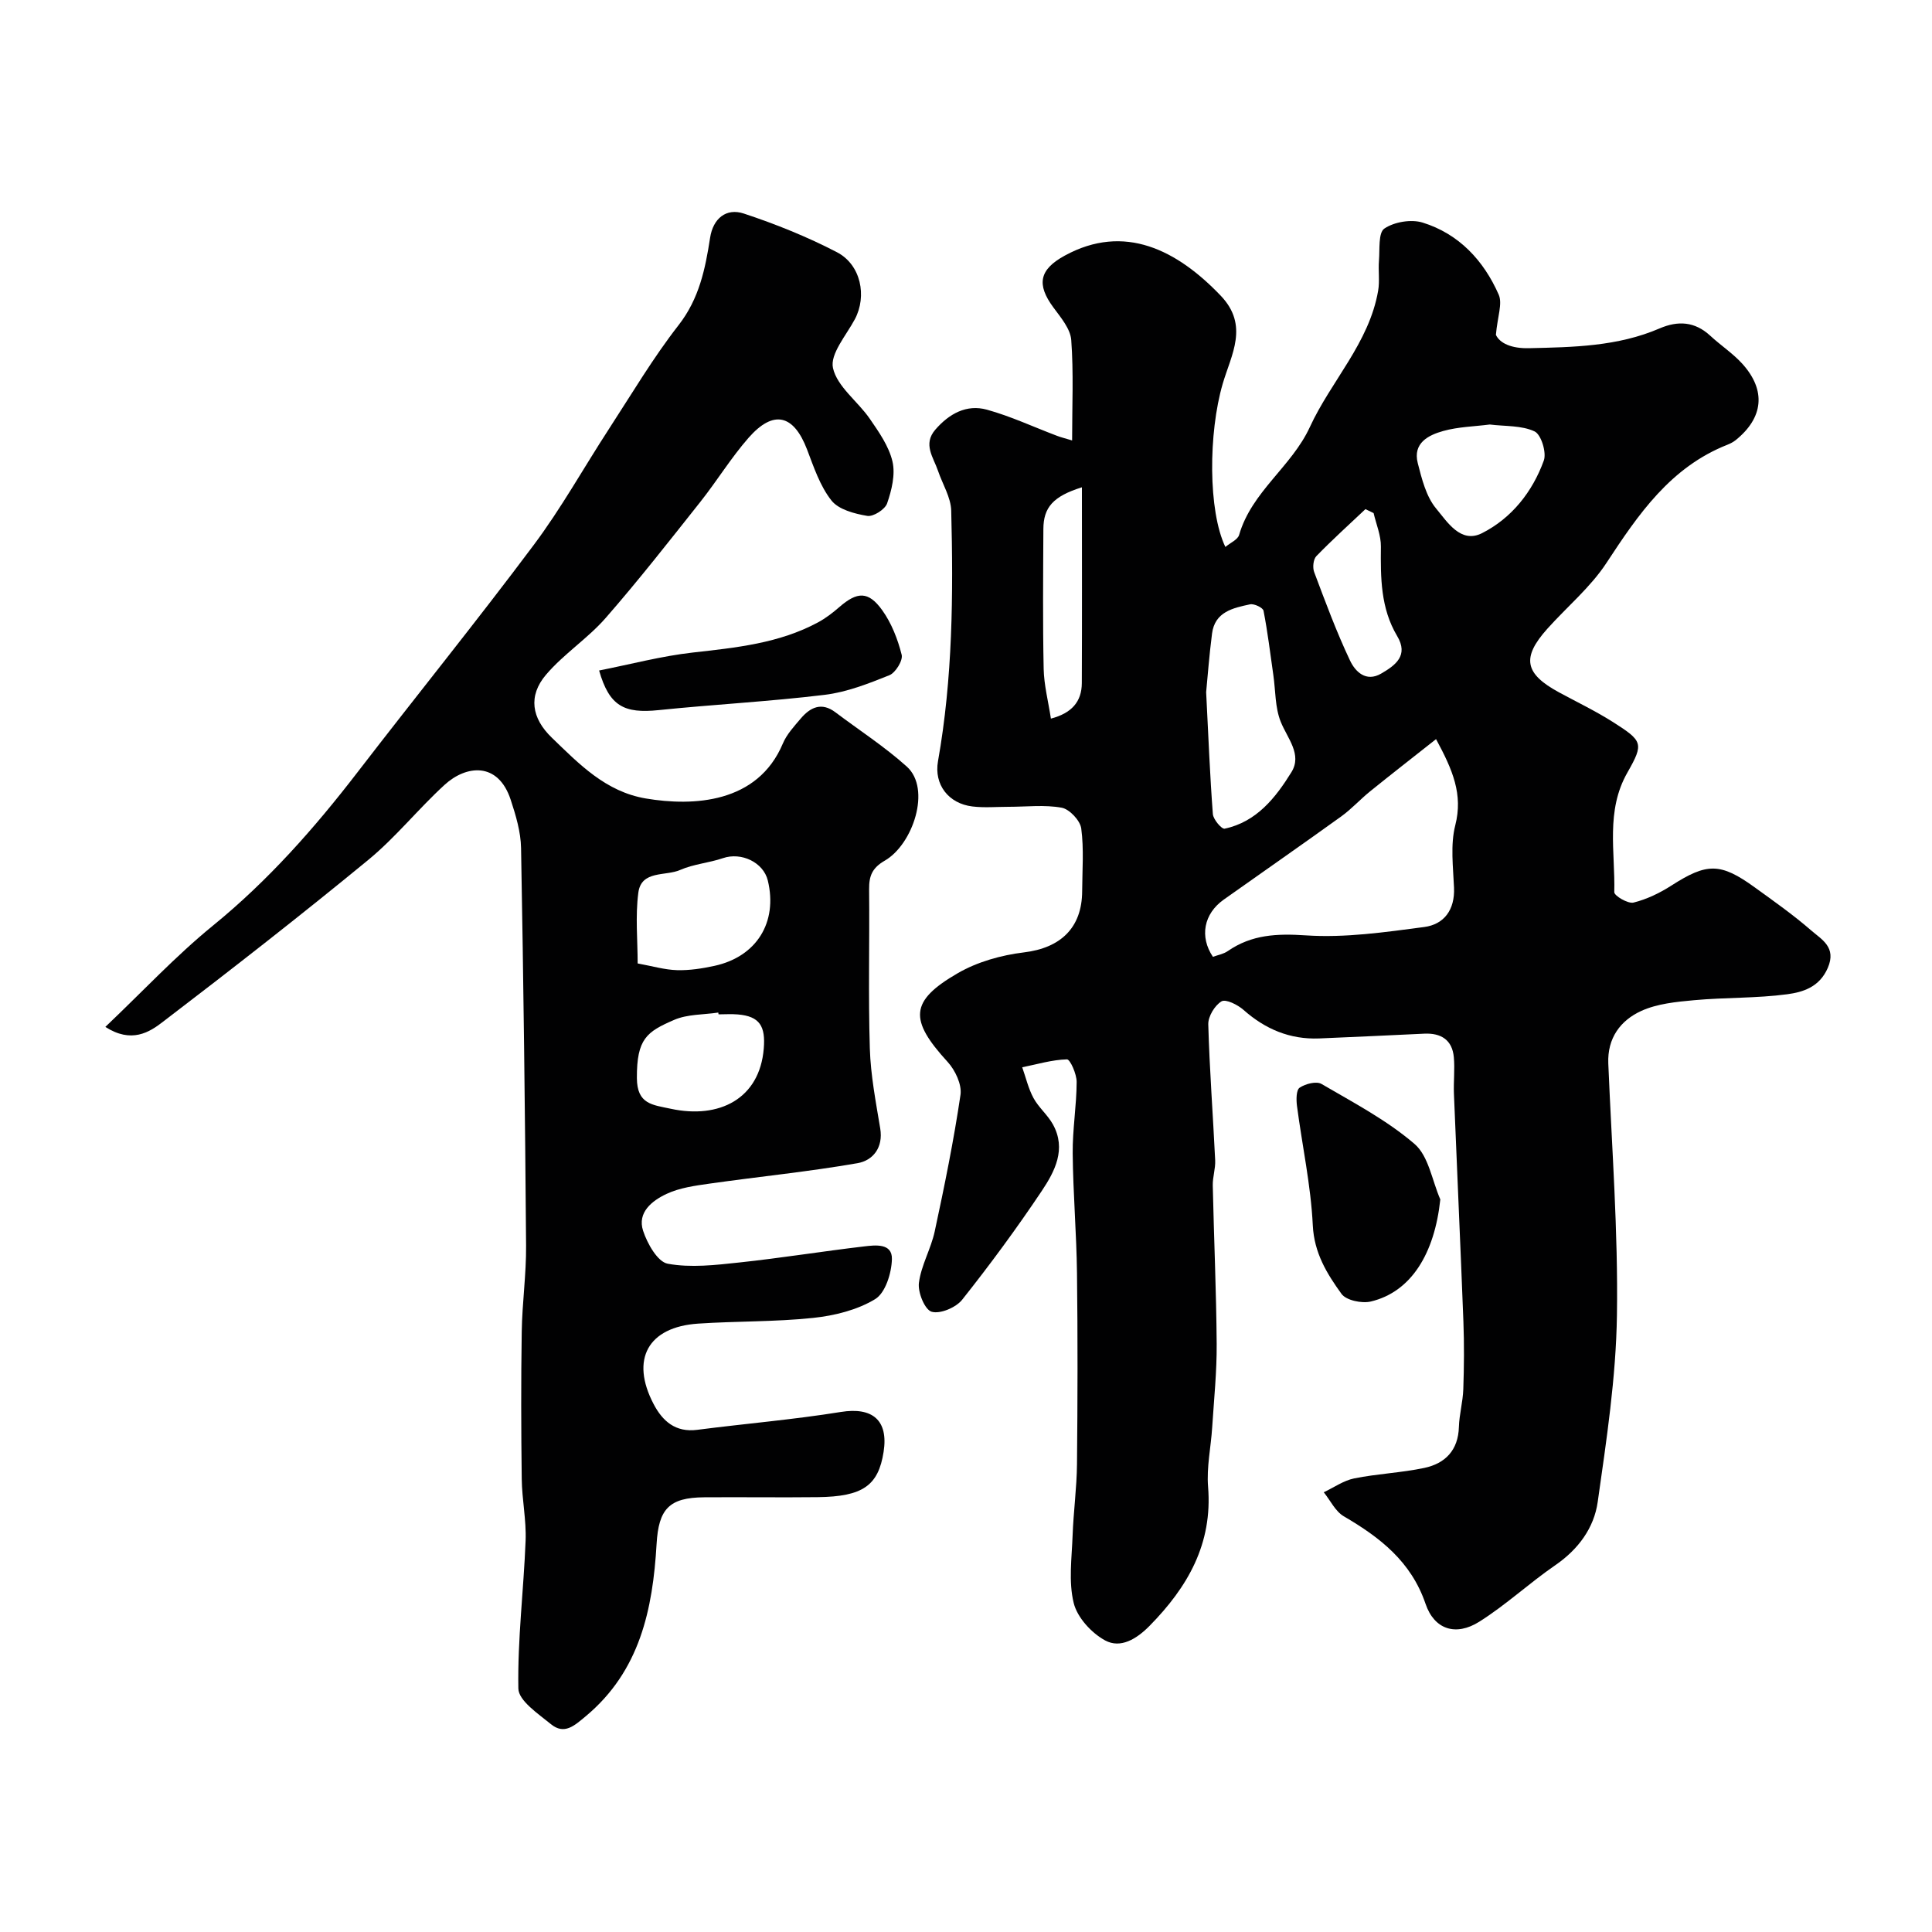
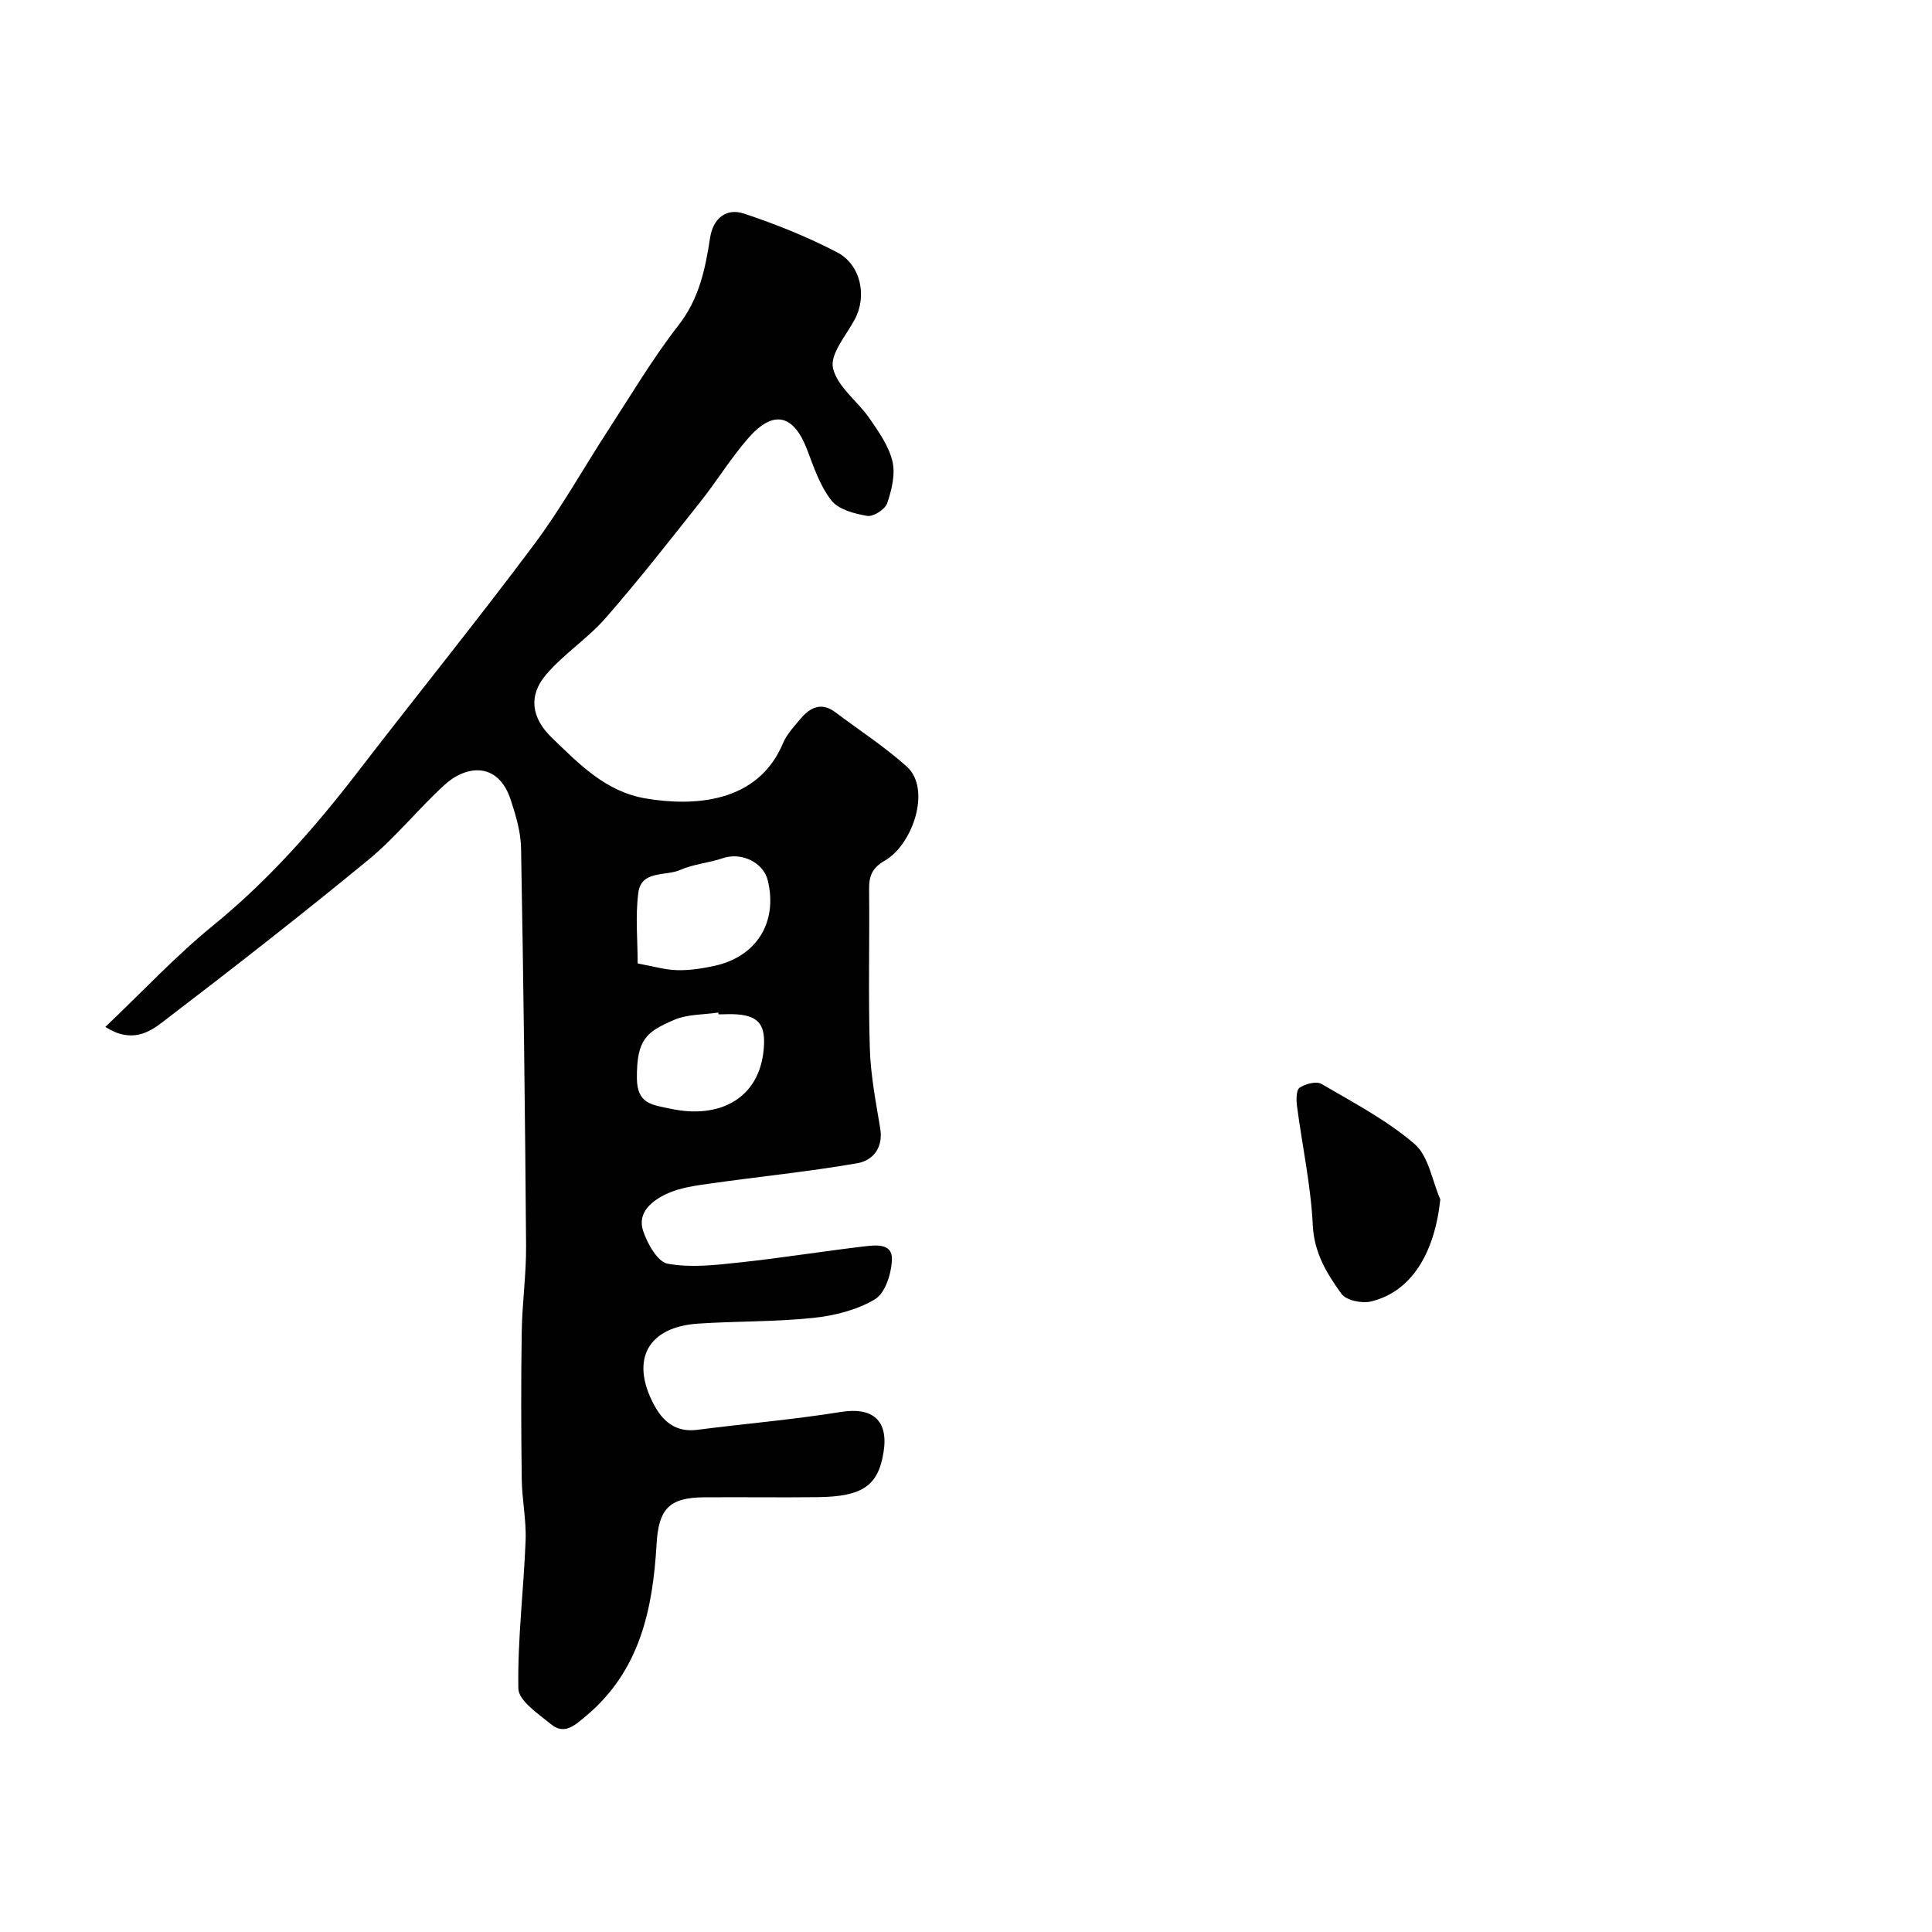
<svg xmlns="http://www.w3.org/2000/svg" enable-background="new 0 0 400 400" viewBox="0 0 400 400">
  <g fill="#010102">
-     <path d="m221.97 91.19c0-7.24.32-14.04-.18-20.78-.17-2.34-2.17-4.68-3.7-6.76-3.51-4.76-2.95-7.83 2.36-10.73 12.37-6.76 23.27-1.13 32.28 8.29 5.92 6.19 2.18 12.23.42 18.24-2.98 10.21-3.03 26.34.55 33.79 1.04-.87 2.57-1.51 2.85-2.5 2.59-8.96 10.86-14.11 14.64-22.32 4.4-9.56 12.27-17.4 14.14-28.23.35-2.03 0-4.17.17-6.24.19-2.31-.17-5.76 1.12-6.63 2.04-1.38 5.54-1.97 7.91-1.24 7.52 2.33 12.65 7.85 15.76 14.92.82 1.86-.25 4.54-.58 8.33.81 1.74 3.22 2.84 6.82 2.76 9.22-.21 18.4-.36 27.06-4.09 3.83-1.65 7.3-1.44 10.49 1.5 2.17 2.01 4.7 3.66 6.67 5.84 4.94 5.49 4.35 11.15-1.39 15.78-.5.4-1.1.71-1.7.95-11.8 4.65-18.45 14.4-25.06 24.48-3.31 5.05-8.17 9.08-12.25 13.64-5.35 5.98-4.71 9.28 2.42 13.15 3.73 2.02 7.58 3.87 11.16 6.14 6.18 3.94 6.46 4.41 3.01 10.46-4.54 7.95-2.51 16.46-2.72 24.77-.02.75 2.84 2.44 3.98 2.16 2.75-.68 5.46-1.99 7.87-3.54 7.31-4.69 10.11-4.77 17.23.39 3.97 2.87 7.99 5.7 11.68 8.91 2.17 1.89 5.29 3.47 3.45 7.75-1.72 3.99-5.13 5.03-8.41 5.47-6.37.85-12.86.64-19.28 1.23-3.7.34-7.63.72-10.93 2.22-4.3 1.96-7.05 5.62-6.83 10.89.72 17.37 2.05 34.75 1.79 52.1-.19 12.91-2.16 25.83-3.98 38.66-.76 5.4-4.03 9.85-8.8 13.12-5.38 3.7-10.22 8.23-15.74 11.7-4.84 3.04-9.29 1.61-11.1-3.7-2.99-8.77-9.42-13.75-16.92-18.13-1.76-1.02-2.79-3.29-4.16-4.98 2.09-.99 4.09-2.42 6.29-2.87 4.79-.97 9.74-1.16 14.52-2.17 4.34-.92 7.03-3.66 7.17-8.49.08-2.6.82-5.19.91-7.79.16-4.69.2-9.4.02-14.09-.6-15.71-1.33-31.4-1.96-47.11-.1-2.52.21-5.06-.02-7.56-.33-3.59-2.66-5.03-6.11-4.87-7.27.33-14.53.7-21.8.99-6.02.23-11.13-1.92-15.63-5.91-1.21-1.07-3.68-2.3-4.56-1.77-1.4.84-2.78 3.12-2.74 4.75.26 9.39.98 18.77 1.43 28.17.08 1.72-.54 3.47-.5 5.2.24 10.93.73 21.86.81 32.79.04 5.76-.56 11.53-.93 17.29-.26 4.11-1.18 8.25-.85 12.3.96 11.82-4.23 20.78-12.12 28.8-2.67 2.71-6 4.75-9.2 3.01-2.82-1.53-5.76-4.74-6.5-7.74-1.09-4.41-.4-9.29-.23-13.97.18-4.94.86-9.87.91-14.8.13-13.16.16-26.33 0-39.5-.1-8.27-.81-16.53-.89-24.81-.05-4.93.8-9.87.82-14.8.01-1.64-1.35-4.7-2.01-4.68-3.1.08-6.18 1.02-9.26 1.64.76 2.14 1.27 4.41 2.34 6.38 1.07 1.96 2.94 3.49 4.02 5.45 2.82 5.11.38 9.74-2.32 13.78-5.17 7.73-10.7 15.24-16.48 22.52-1.29 1.62-4.56 3-6.32 2.48-1.41-.42-2.88-4.01-2.63-5.97.46-3.63 2.49-7.03 3.27-10.65 2.02-9.38 3.94-18.8 5.34-28.29.31-2.13-1.1-5.11-2.67-6.82-7.98-8.72-7.88-12.58 2.12-18.37 4.06-2.35 9-3.73 13.7-4.3 7.54-.91 12.01-5.05 12.04-12.68.02-4.33.38-8.72-.19-12.97-.22-1.65-2.43-4-4.04-4.3-3.55-.65-7.3-.19-10.96-.19-2.52 0-5.06.23-7.54-.07-4.97-.6-7.97-4.56-7.12-9.36 3.05-17.18 3.18-34.52 2.74-51.87-.07-2.77-1.8-5.5-2.73-8.25-.94-2.79-3.19-5.51-.55-8.55 2.84-3.27 6.44-5.29 10.67-4.12 4.96 1.37 9.68 3.59 14.51 5.41.79.31 1.69.52 3.13.96zm29.15 106.91c1-.37 2.19-.57 3.08-1.19 4.97-3.43 10.18-3.65 16.19-3.25 8.09.54 16.36-.66 24.47-1.73 4.13-.54 6.37-3.57 6.18-8.13-.18-4.32-.78-8.86.26-12.94 1.63-6.4-.53-11.44-3.98-17.83-4.86 3.84-9.29 7.28-13.64 10.8-2.05 1.65-3.83 3.64-5.96 5.18-8.08 5.82-16.26 11.5-24.38 17.26-4.1 2.92-5.03 7.64-2.22 11.83zm-1.4-54.8c.48 9.47.79 17.37 1.39 25.25.09 1.11 1.82 3.14 2.43 3.02 6.62-1.4 10.56-6.41 13.83-11.69 2.28-3.68-.82-6.99-2.21-10.45-1.19-2.95-1.06-6.43-1.53-9.67-.64-4.45-1.17-8.91-2.03-13.31-.12-.64-1.95-1.51-2.79-1.33-3.51.75-7.29 1.54-7.87 6.05-.59 4.53-.92 9.09-1.22 12.13zm58.72-55.41c-3.16.41-6.51.47-9.63 1.34-3.1.86-6.33 2.51-5.28 6.65.84 3.28 1.74 6.93 3.81 9.41 2.28 2.73 5.08 7.33 9.49 5.1 6.13-3.1 10.45-8.55 12.8-15.04.6-1.66-.55-5.39-1.91-6.03-2.69-1.27-6.07-1.03-9.28-1.43zm-24.05 18.34c-.56-.27-1.12-.55-1.69-.82-3.41 3.22-6.9 6.37-10.17 9.74-.63.66-.8 2.34-.45 3.28 2.32 6.17 4.61 12.38 7.43 18.33 1.05 2.23 3.27 4.56 6.46 2.69 2.96-1.72 5.7-3.74 3.3-7.76-3.44-5.77-3.44-12.09-3.37-18.51.03-2.31-.97-4.64-1.51-6.95zm-60.39-5.34c-6.02 1.87-7.96 4.21-7.98 8.64-.05 9.65-.14 19.3.06 28.95.07 3.34.94 6.66 1.5 10.3 4.28-1.12 6.38-3.48 6.4-7.36.06-13.37.02-26.73.02-40.53z" />
    <path d="m21.81 212.61c7.7-7.31 14.56-14.69 22.3-20.99 11.44-9.32 21.03-20.19 29.96-31.8 12.08-15.7 24.56-31.11 36.42-46.97 5.73-7.65 10.4-16.08 15.63-24.11 4.69-7.21 9.1-14.66 14.37-21.42 4.28-5.49 5.53-11.64 6.53-18.1.61-3.98 3.33-6.21 6.97-5.01 6.6 2.18 13.13 4.81 19.29 8.01 4.99 2.6 6.24 9.1 3.72 13.85-1.78 3.35-5.19 7.23-4.54 10.13.87 3.87 5.14 6.89 7.62 10.5 1.9 2.76 3.97 5.71 4.7 8.86.62 2.69-.17 5.92-1.11 8.65-.43 1.26-2.86 2.81-4.11 2.6-2.63-.44-5.93-1.3-7.42-3.19-2.36-2.99-3.65-6.89-5.04-10.54-2.77-7.26-6.94-8.32-12.1-2.46-3.65 4.16-6.57 8.96-10.02 13.31-6.42 8.09-12.79 16.24-19.58 24.01-3.72 4.26-8.68 7.44-12.35 11.75-3.74 4.39-2.99 9.01 1.2 13.04 5.66 5.46 11.15 11.19 19.48 12.59 9.76 1.64 23.12 1.05 28.35-11.38.8-1.91 2.33-3.55 3.7-5.17 1.98-2.33 4.31-3.47 7.18-1.3 4.95 3.73 10.2 7.12 14.79 11.25 5.11 4.61 1.26 16.12-4.57 19.47-2.62 1.51-3.26 3.17-3.24 5.9.11 11-.19 22.01.15 33 .17 5.53 1.24 11.05 2.15 16.53.67 4.02-1.55 6.65-4.68 7.2-10.14 1.77-20.41 2.78-30.61 4.23-3.04.43-6.24.86-8.96 2.14-2.96 1.39-6.1 3.82-4.84 7.64.87 2.65 3 6.43 5.1 6.81 4.78.88 9.92.27 14.85-.26 8.61-.92 17.18-2.31 25.78-3.32 2.34-.28 5.87-.72 5.78 2.63-.07 2.88-1.34 6.99-3.47 8.28-3.72 2.26-8.44 3.43-12.86 3.89-7.88.83-15.86.65-23.78 1.18-10.39.69-14.08 7.39-9.23 16.65 1.84 3.52 4.52 5.93 9.04 5.34 9.91-1.28 19.88-2.11 29.74-3.7 6.51-1.05 9.87 1.69 8.84 8.27-1.09 6.98-4.31 9.26-13.64 9.37-7.83.09-15.67-.03-23.5.03-7.27.05-9.44 2.41-9.86 9.66-.79 13.54-3.45 26.31-14.67 35.67-2.37 1.97-4.44 3.91-7.22 1.63-2.61-2.14-6.68-4.84-6.73-7.36-.18-10.19 1.1-20.39 1.5-30.61.17-4.25-.75-8.53-.8-12.8-.13-10.16-.16-20.33 0-30.5.09-5.94.95-11.87.9-17.81-.21-27.44-.54-54.87-1.04-82.3-.06-3.34-1.08-6.76-2.14-9.98-2.63-8.01-9.28-7.15-13.68-3.12-5.46 4.99-10.13 10.88-15.82 15.56-13.91 11.44-28.12 22.52-42.44 33.46-2.88 2.25-6.6 4.57-11.99 1.11zm110.21-13.14c3.07.56 5.61 1.32 8.17 1.39 2.57.07 5.2-.34 7.73-.89 8.73-1.9 13.13-9.02 11.05-17.66-.91-3.78-5.49-5.94-9.29-4.64-2.89.99-6.08 1.22-8.85 2.44-3.02 1.34-8.05.01-8.67 4.71-.64 4.86-.14 9.86-.14 14.65zm16.75 10.54c-.02-.12-.04-.25-.06-.37-3.07.46-6.39.32-9.14 1.52-5.66 2.45-7.75 3.89-7.71 12.04.03 5.44 3.22 5.54 7.03 6.36 10 2.16 18.39-2.05 19.24-12.47.38-4.6-.82-6.68-5.36-7.06-1.33-.12-2.67-.02-4-.02z" />
    <path d="m298.2 248.33c-1.19 11.23-6.04 19.14-14.37 21.13-1.87.45-5.12-.23-6.09-1.58-3.01-4.17-5.66-8.45-5.94-14.19-.4-8.29-2.2-16.5-3.28-24.76-.16-1.26-.16-3.26.56-3.74 1.2-.8 3.46-1.39 4.52-.77 6.61 3.86 13.51 7.48 19.26 12.42 2.92 2.5 3.63 7.57 5.34 11.49z" />
-     <path d="m124.04 138.82c6.53-1.29 12.91-2.99 19.4-3.72 8.95-1.01 17.86-1.89 25.95-6.26 1.57-.85 3.02-1.97 4.37-3.14 3.71-3.23 6.02-3.36 8.89.63 1.93 2.69 3.22 6.01 4.03 9.23.3 1.18-1.27 3.72-2.55 4.24-4.33 1.74-8.83 3.51-13.41 4.06-11.41 1.39-22.9 1.98-34.34 3.16-7.15.74-10.23-.8-12.34-8.2z" />
  </g>
</svg>